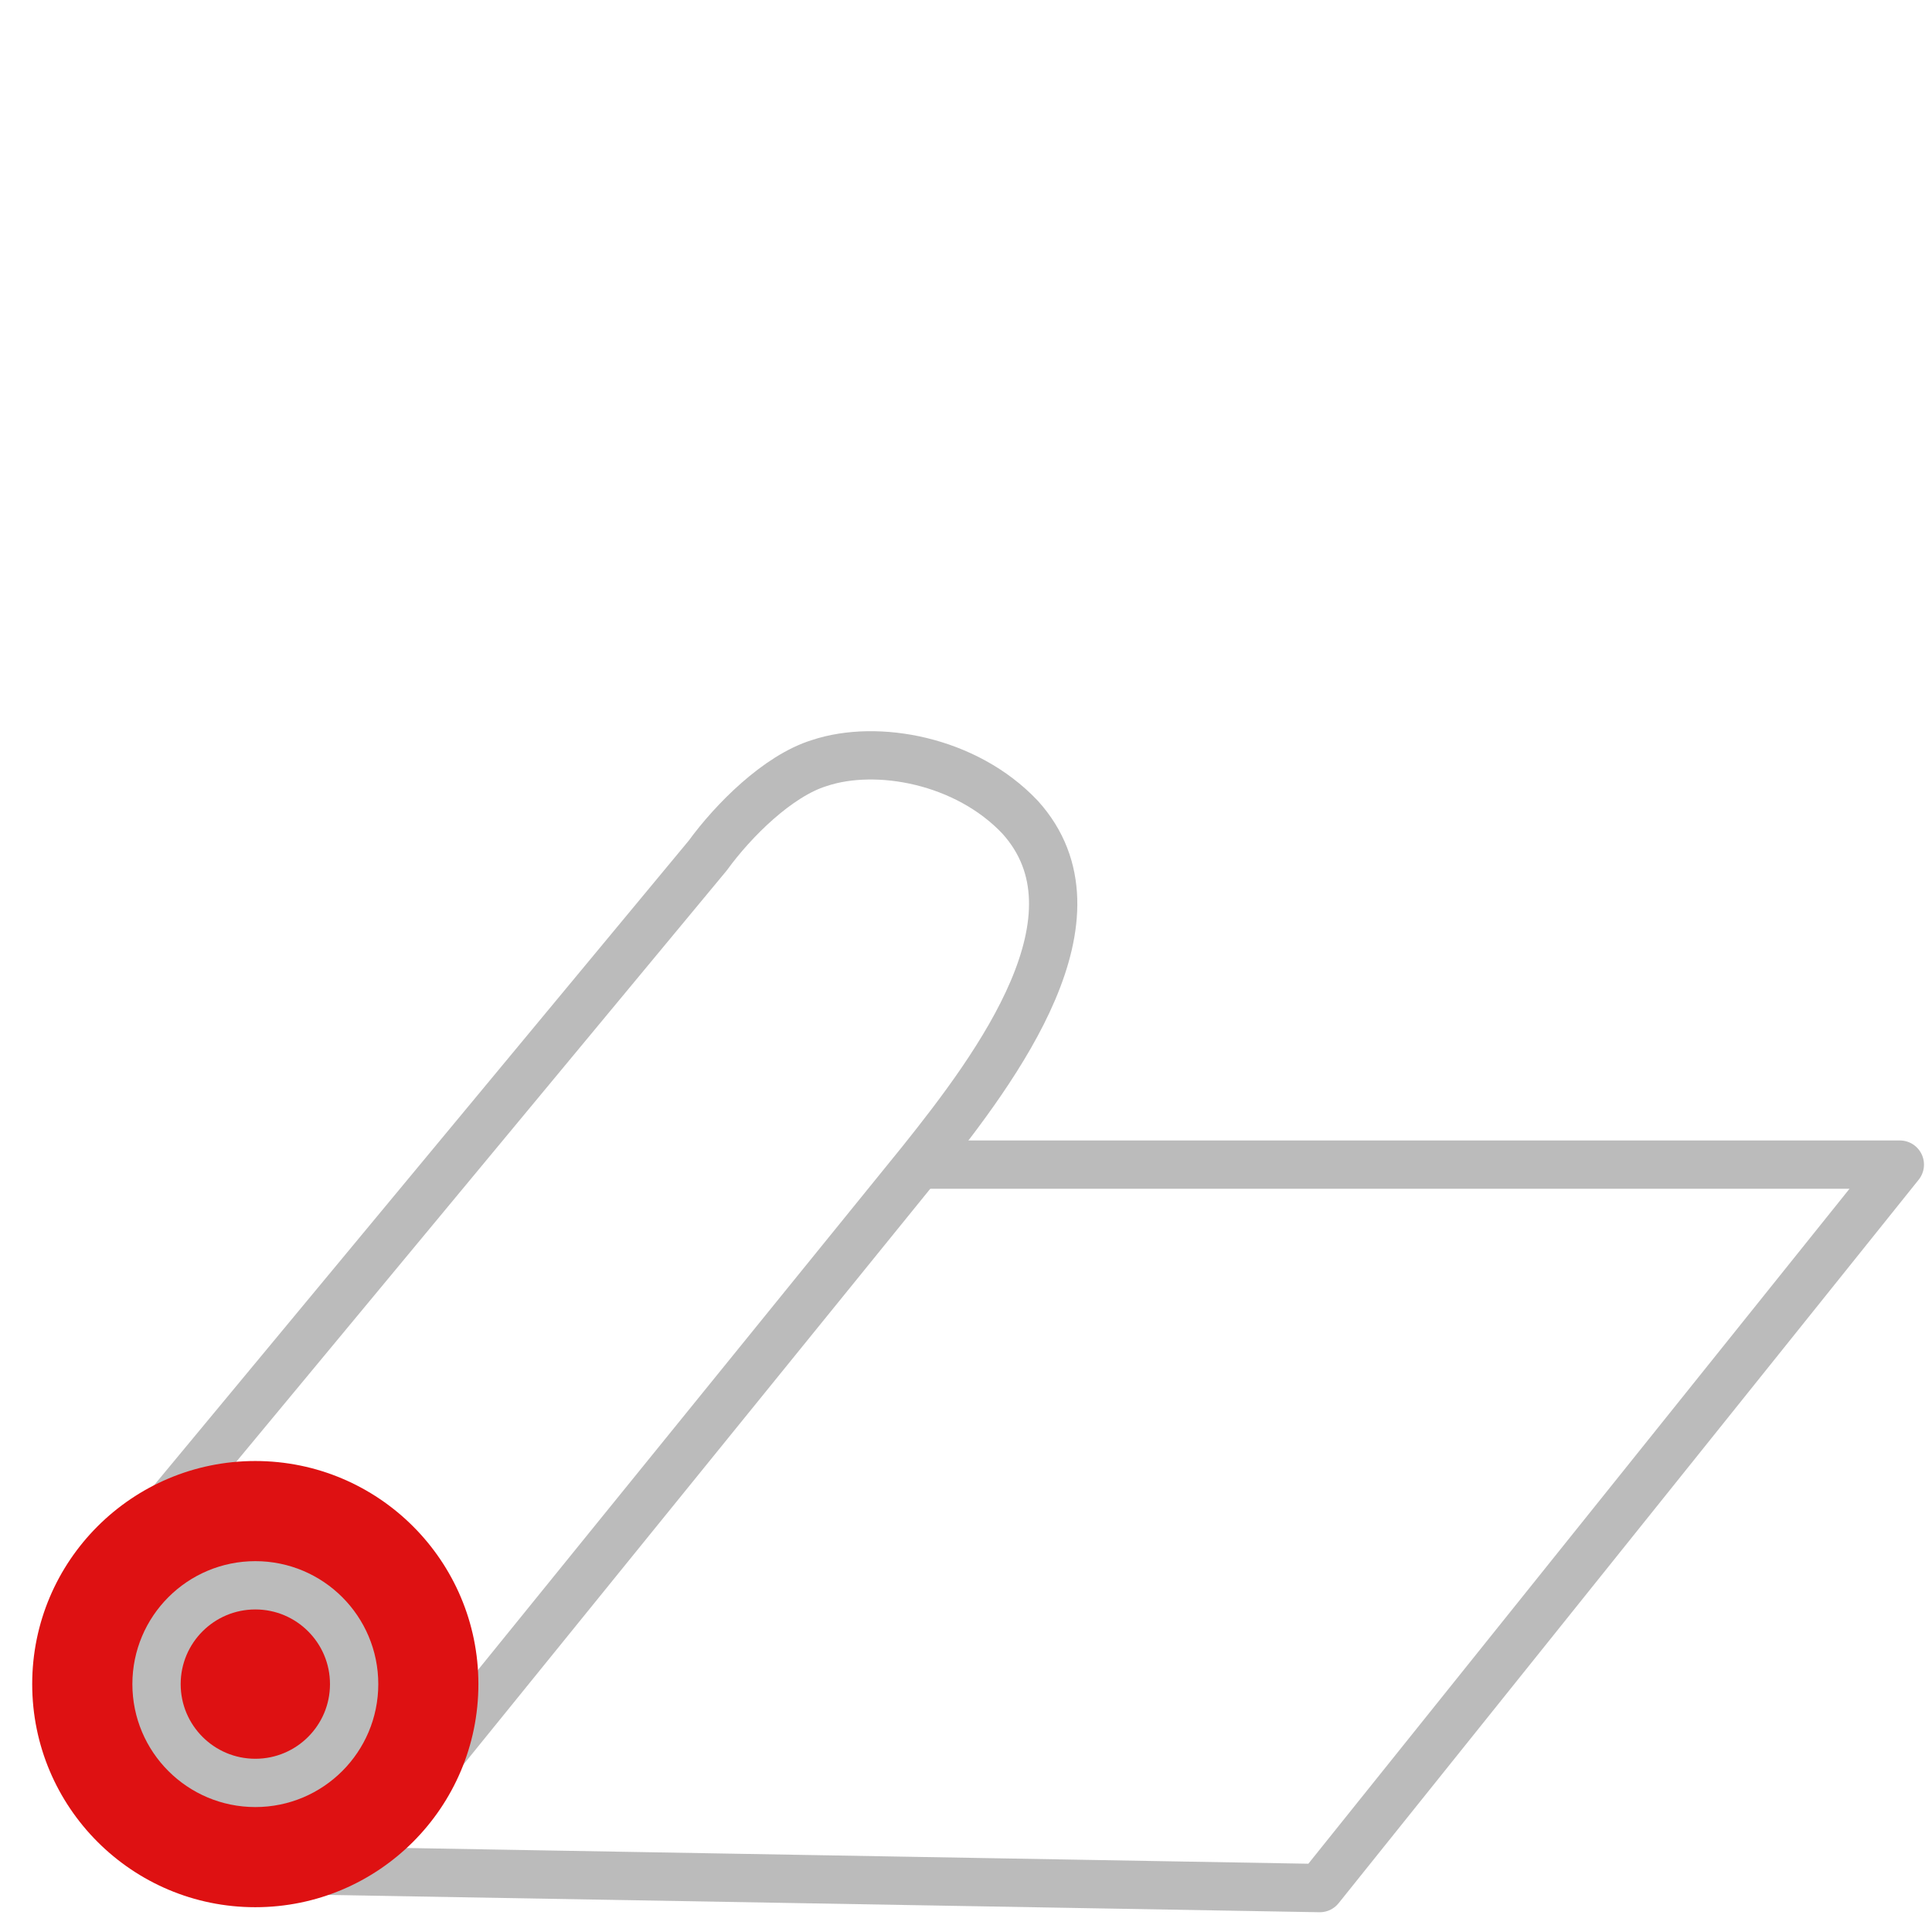
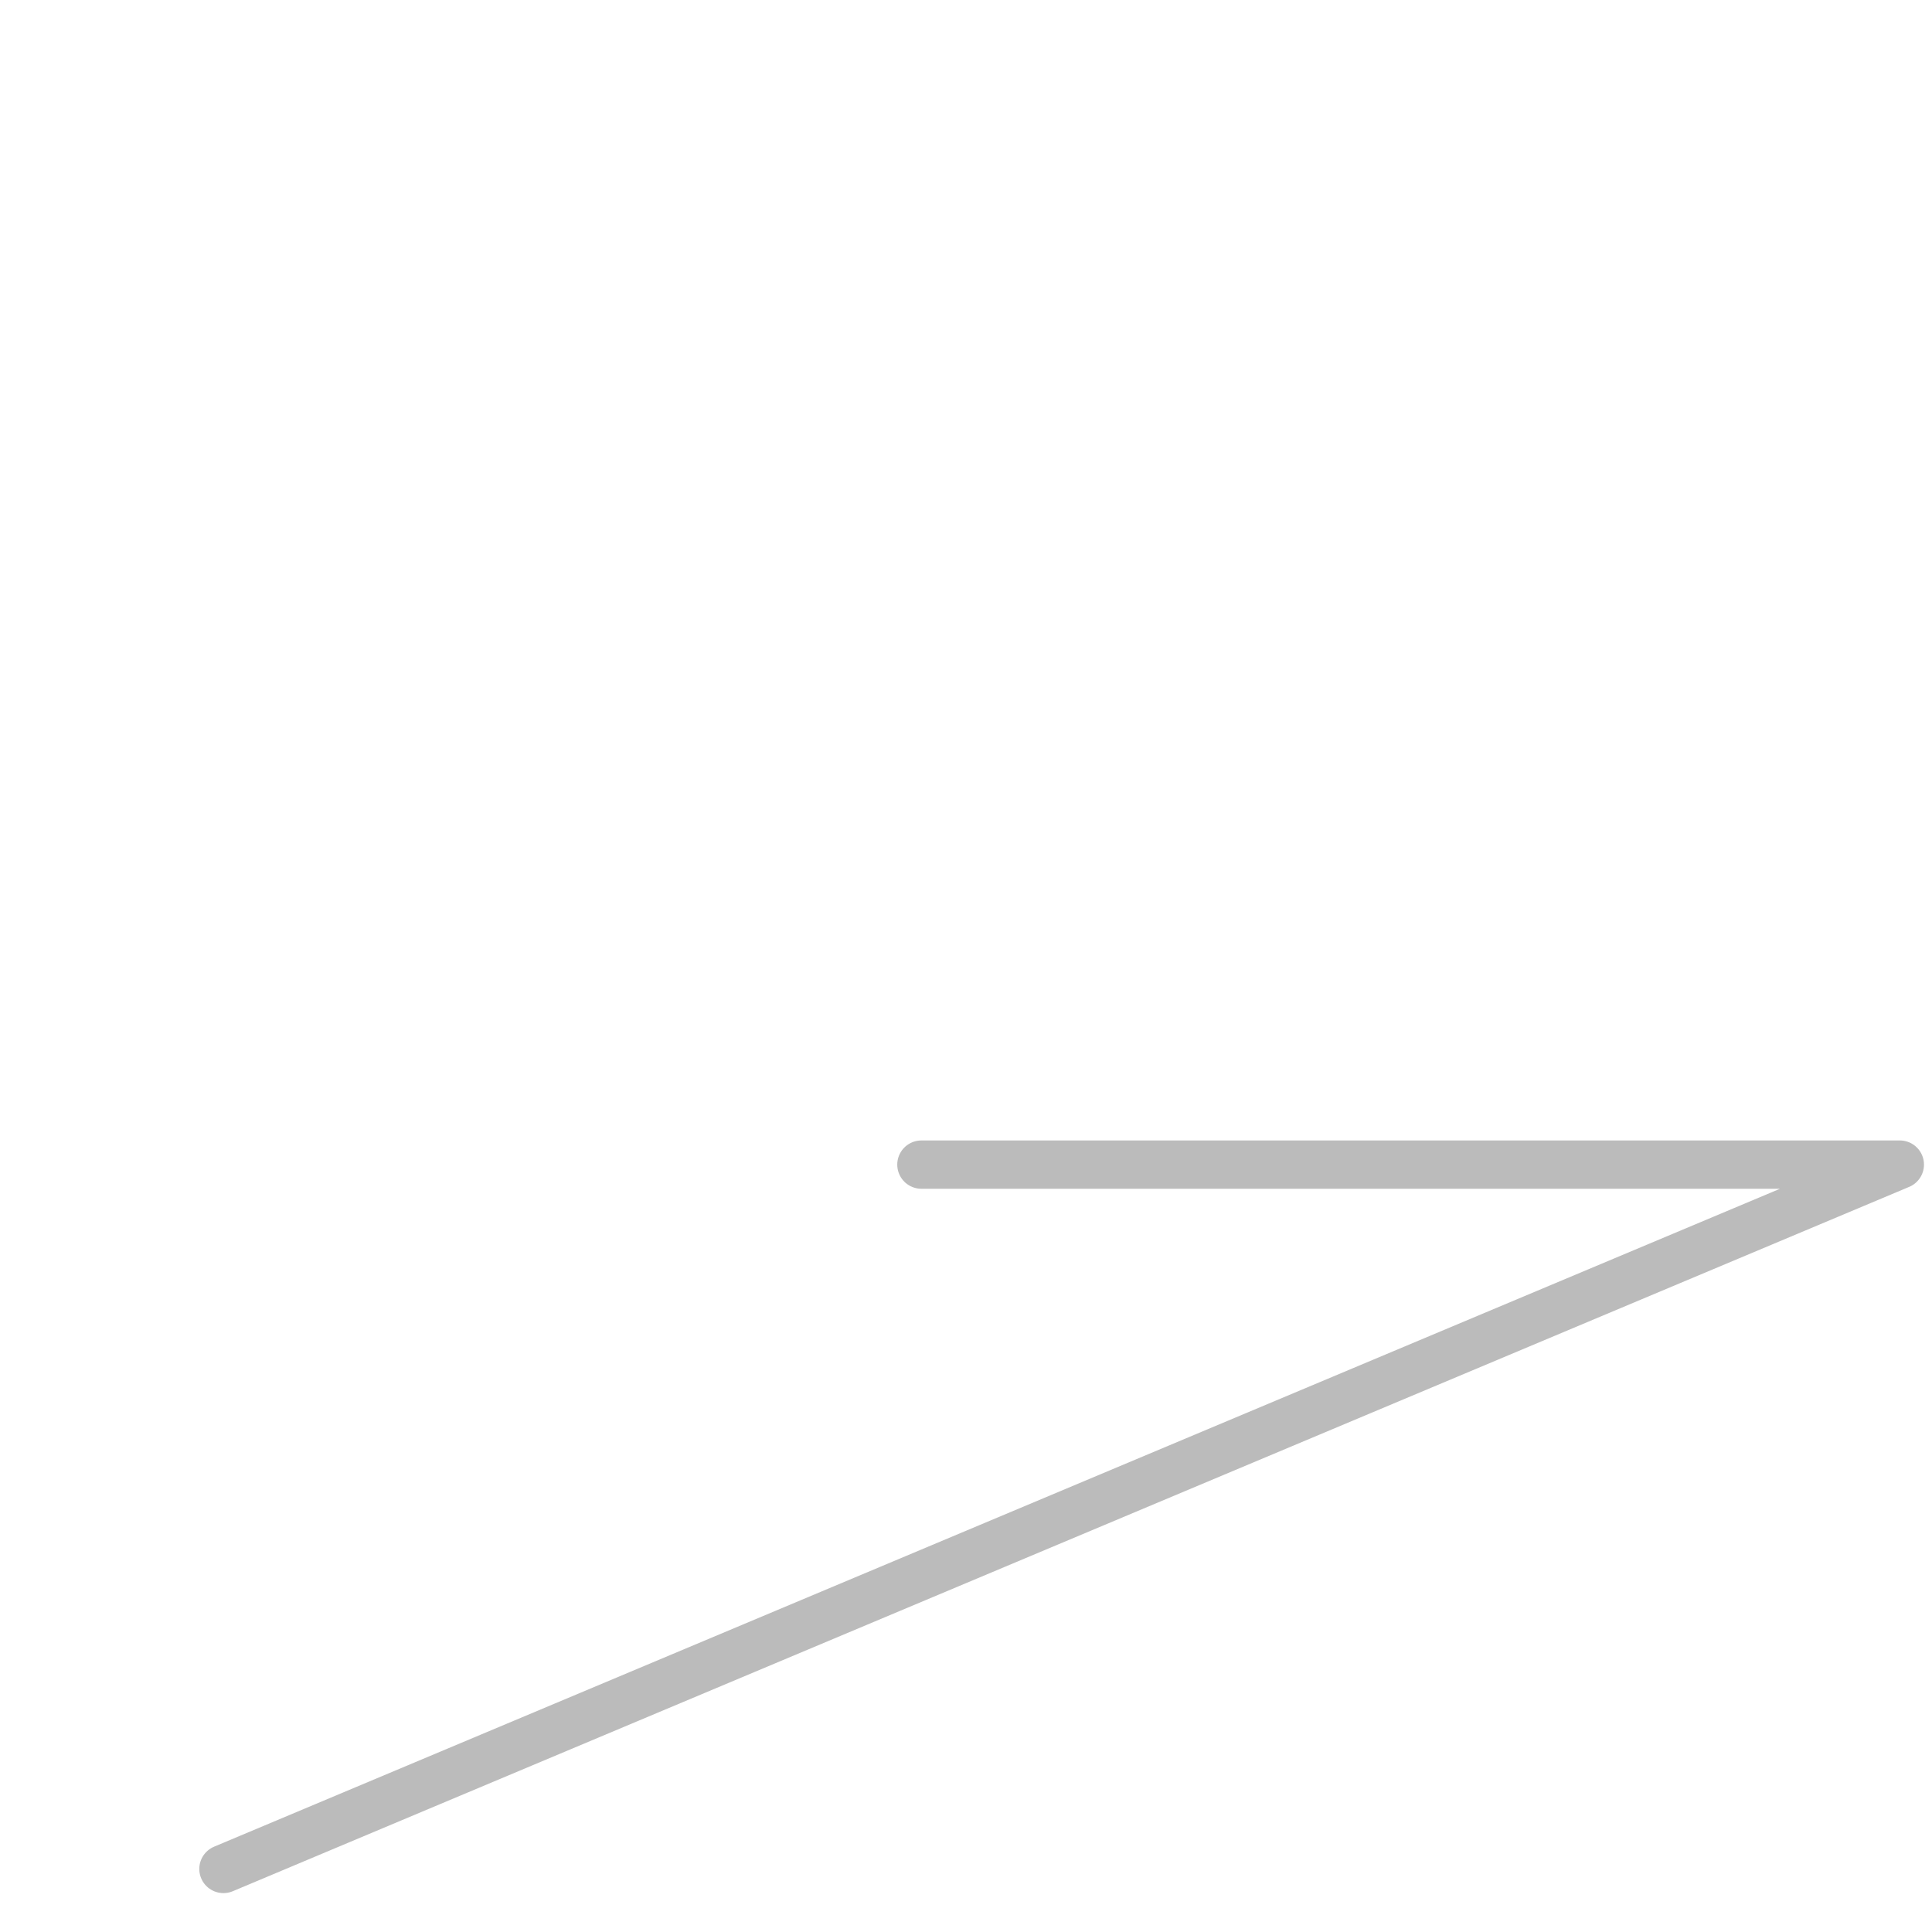
<svg xmlns="http://www.w3.org/2000/svg" width="60" height="60" viewBox="0 0 60 60" fill="none">
-   <path d="M4.166 48.045L21.982 26.567C22.773 25.479 24.159 24.093 25.446 23.697C27.227 23.103 29.999 23.598 31.681 25.38C34.453 28.448 30.988 33.1 28.613 36.069C26.04 39.236 12.084 56.458 12.084 56.458" stroke="#BBBBBB" stroke-width="1.5" stroke-miterlimit="10" stroke-linecap="round" stroke-linejoin="round" />
-   <path d="M28.615 36.168H59.001L40.987 58.636L6.939 58.042" stroke="#BBBBBB" stroke-width="1.5" stroke-miterlimit="10" stroke-linecap="round" stroke-linejoin="round" />
-   <path d="M7.928 59.23C11.755 59.23 14.857 56.128 14.857 52.301C14.857 48.475 11.755 45.373 7.928 45.373C4.102 45.373 1 48.475 1 52.301C1 56.128 4.102 59.23 7.928 59.23Z" fill="#DE1112" />
-   <path d="M7.93 55.37C9.624 55.37 10.998 53.996 10.998 52.302C10.998 50.607 9.624 49.233 7.93 49.233C6.235 49.233 4.861 50.607 4.861 52.302C4.861 53.996 6.235 55.37 7.93 55.37Z" stroke="#BBBBBB" stroke-width="1.5" stroke-miterlimit="10" stroke-linecap="round" stroke-linejoin="round" />
+   <path d="M28.615 36.168H59.001L6.939 58.042" stroke="#BBBBBB" stroke-width="1.5" stroke-miterlimit="10" stroke-linecap="round" stroke-linejoin="round" />
</svg>